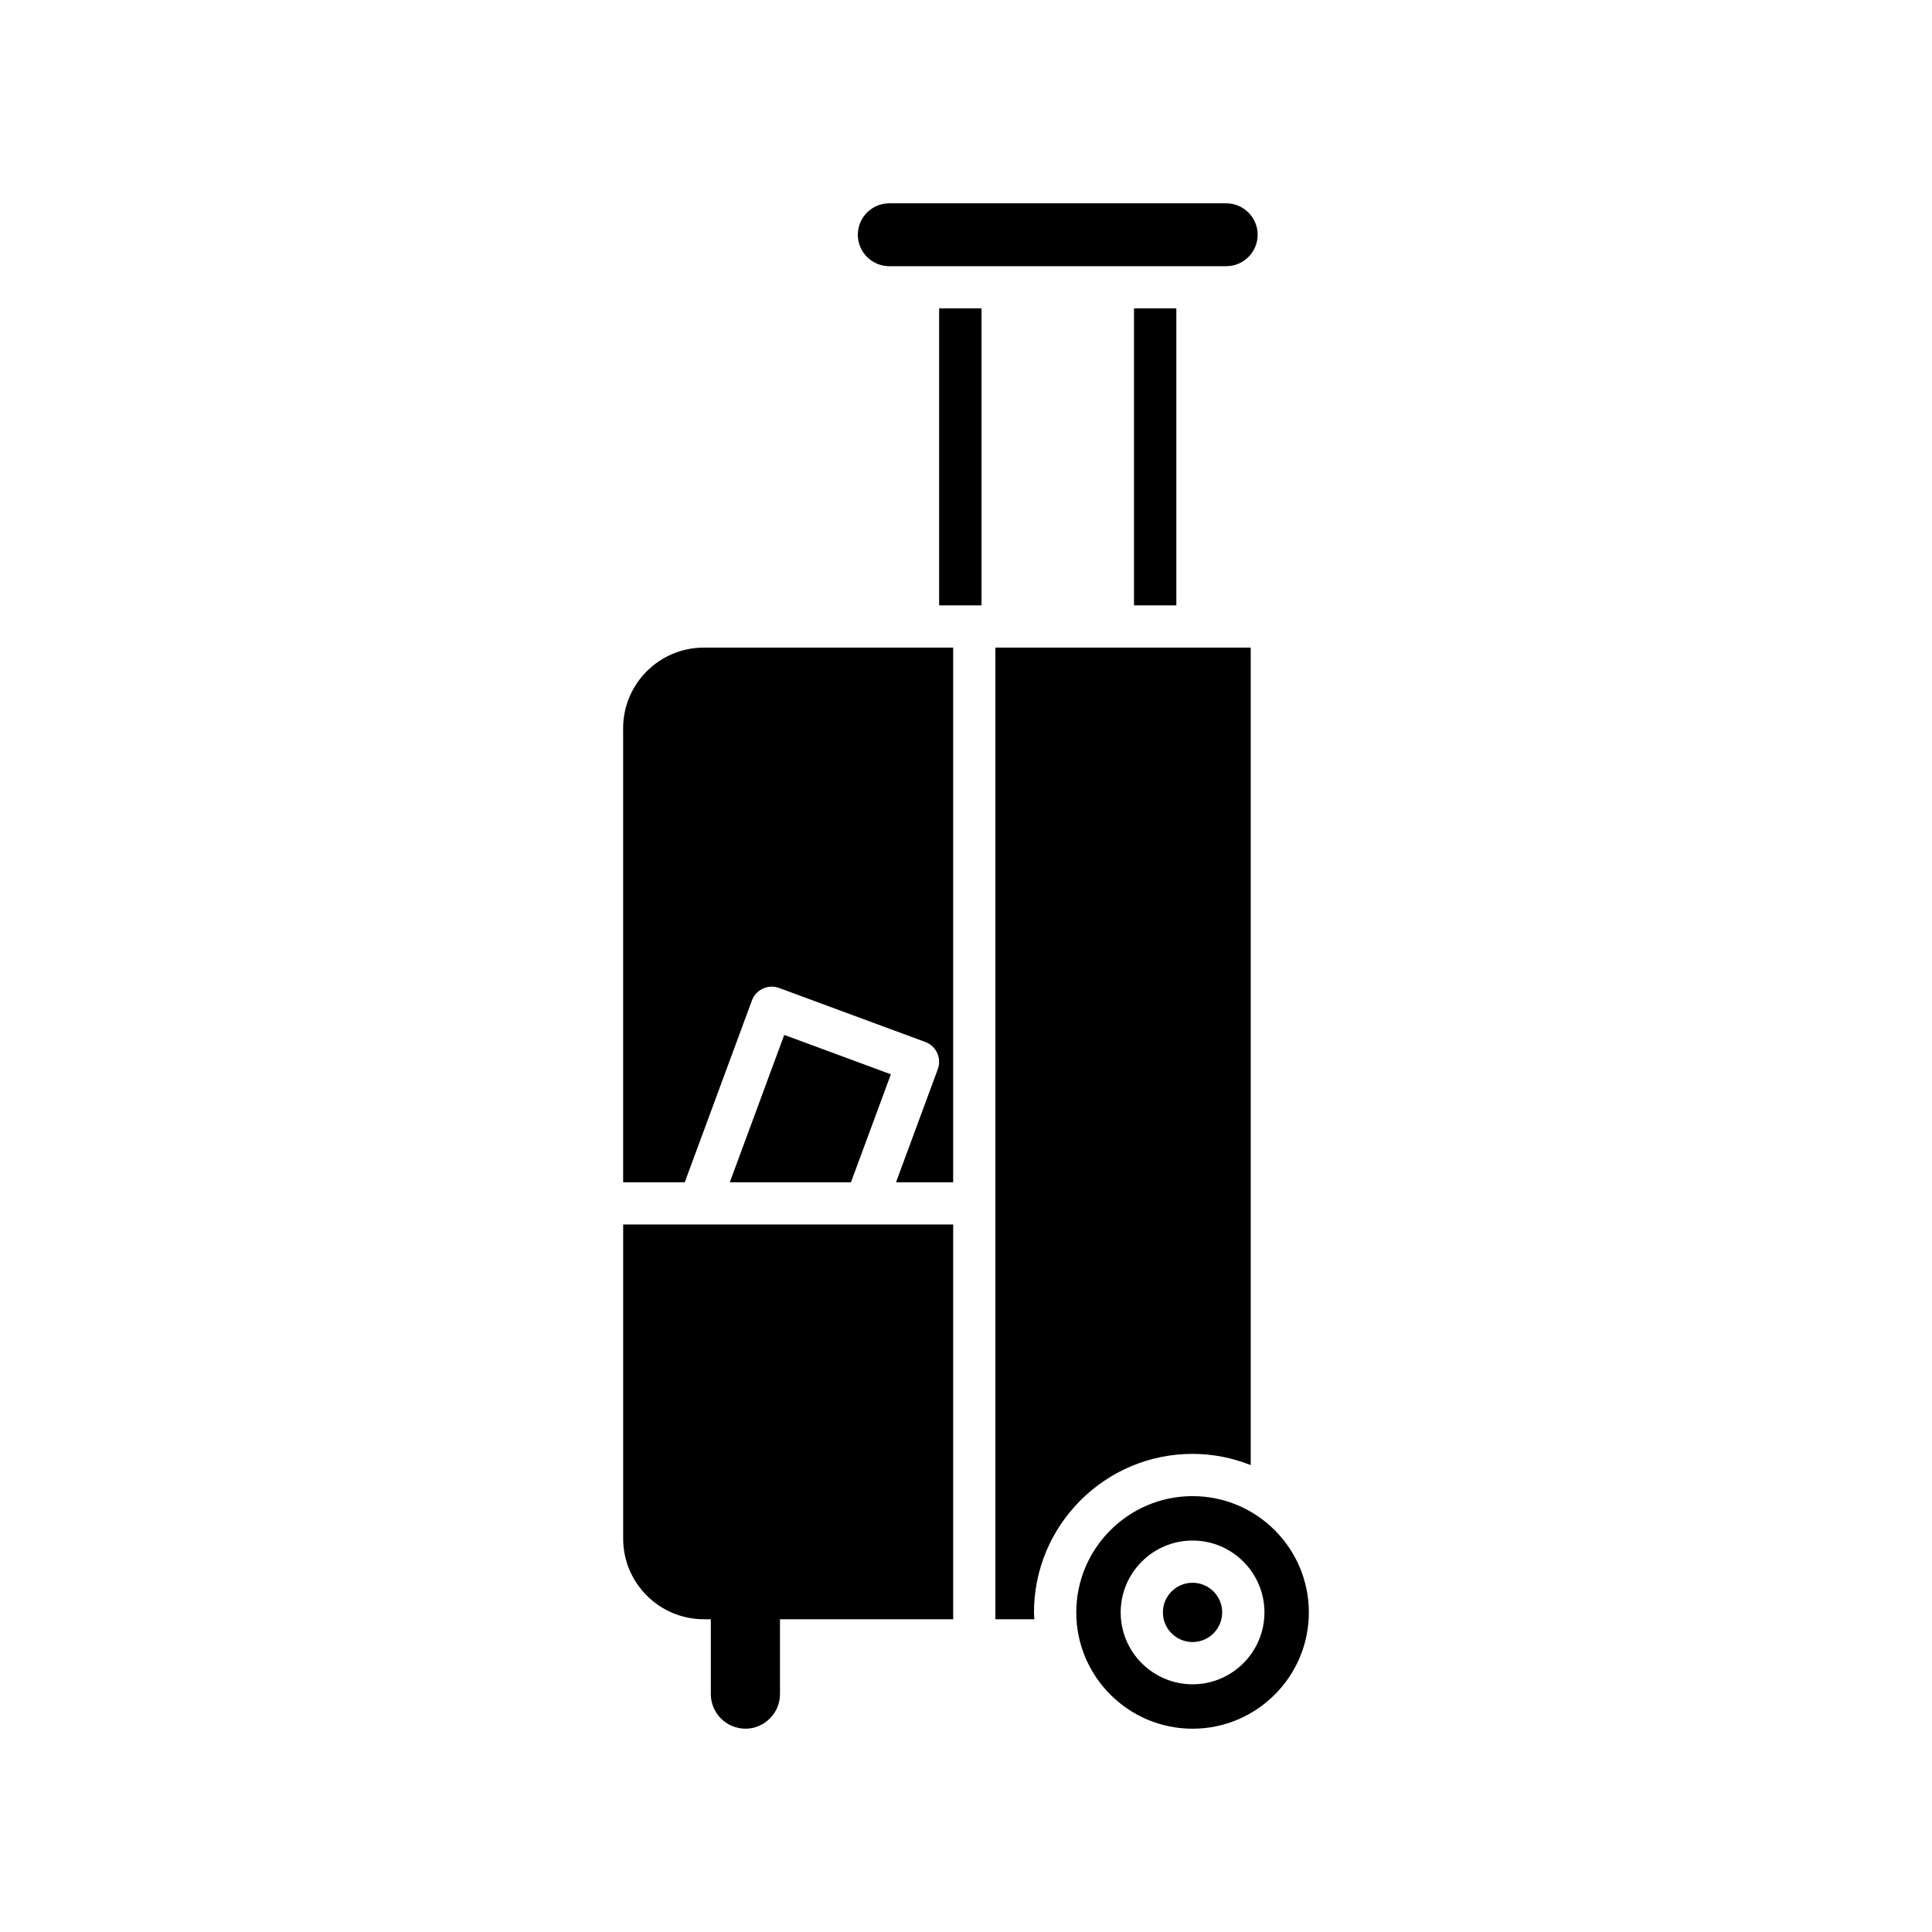
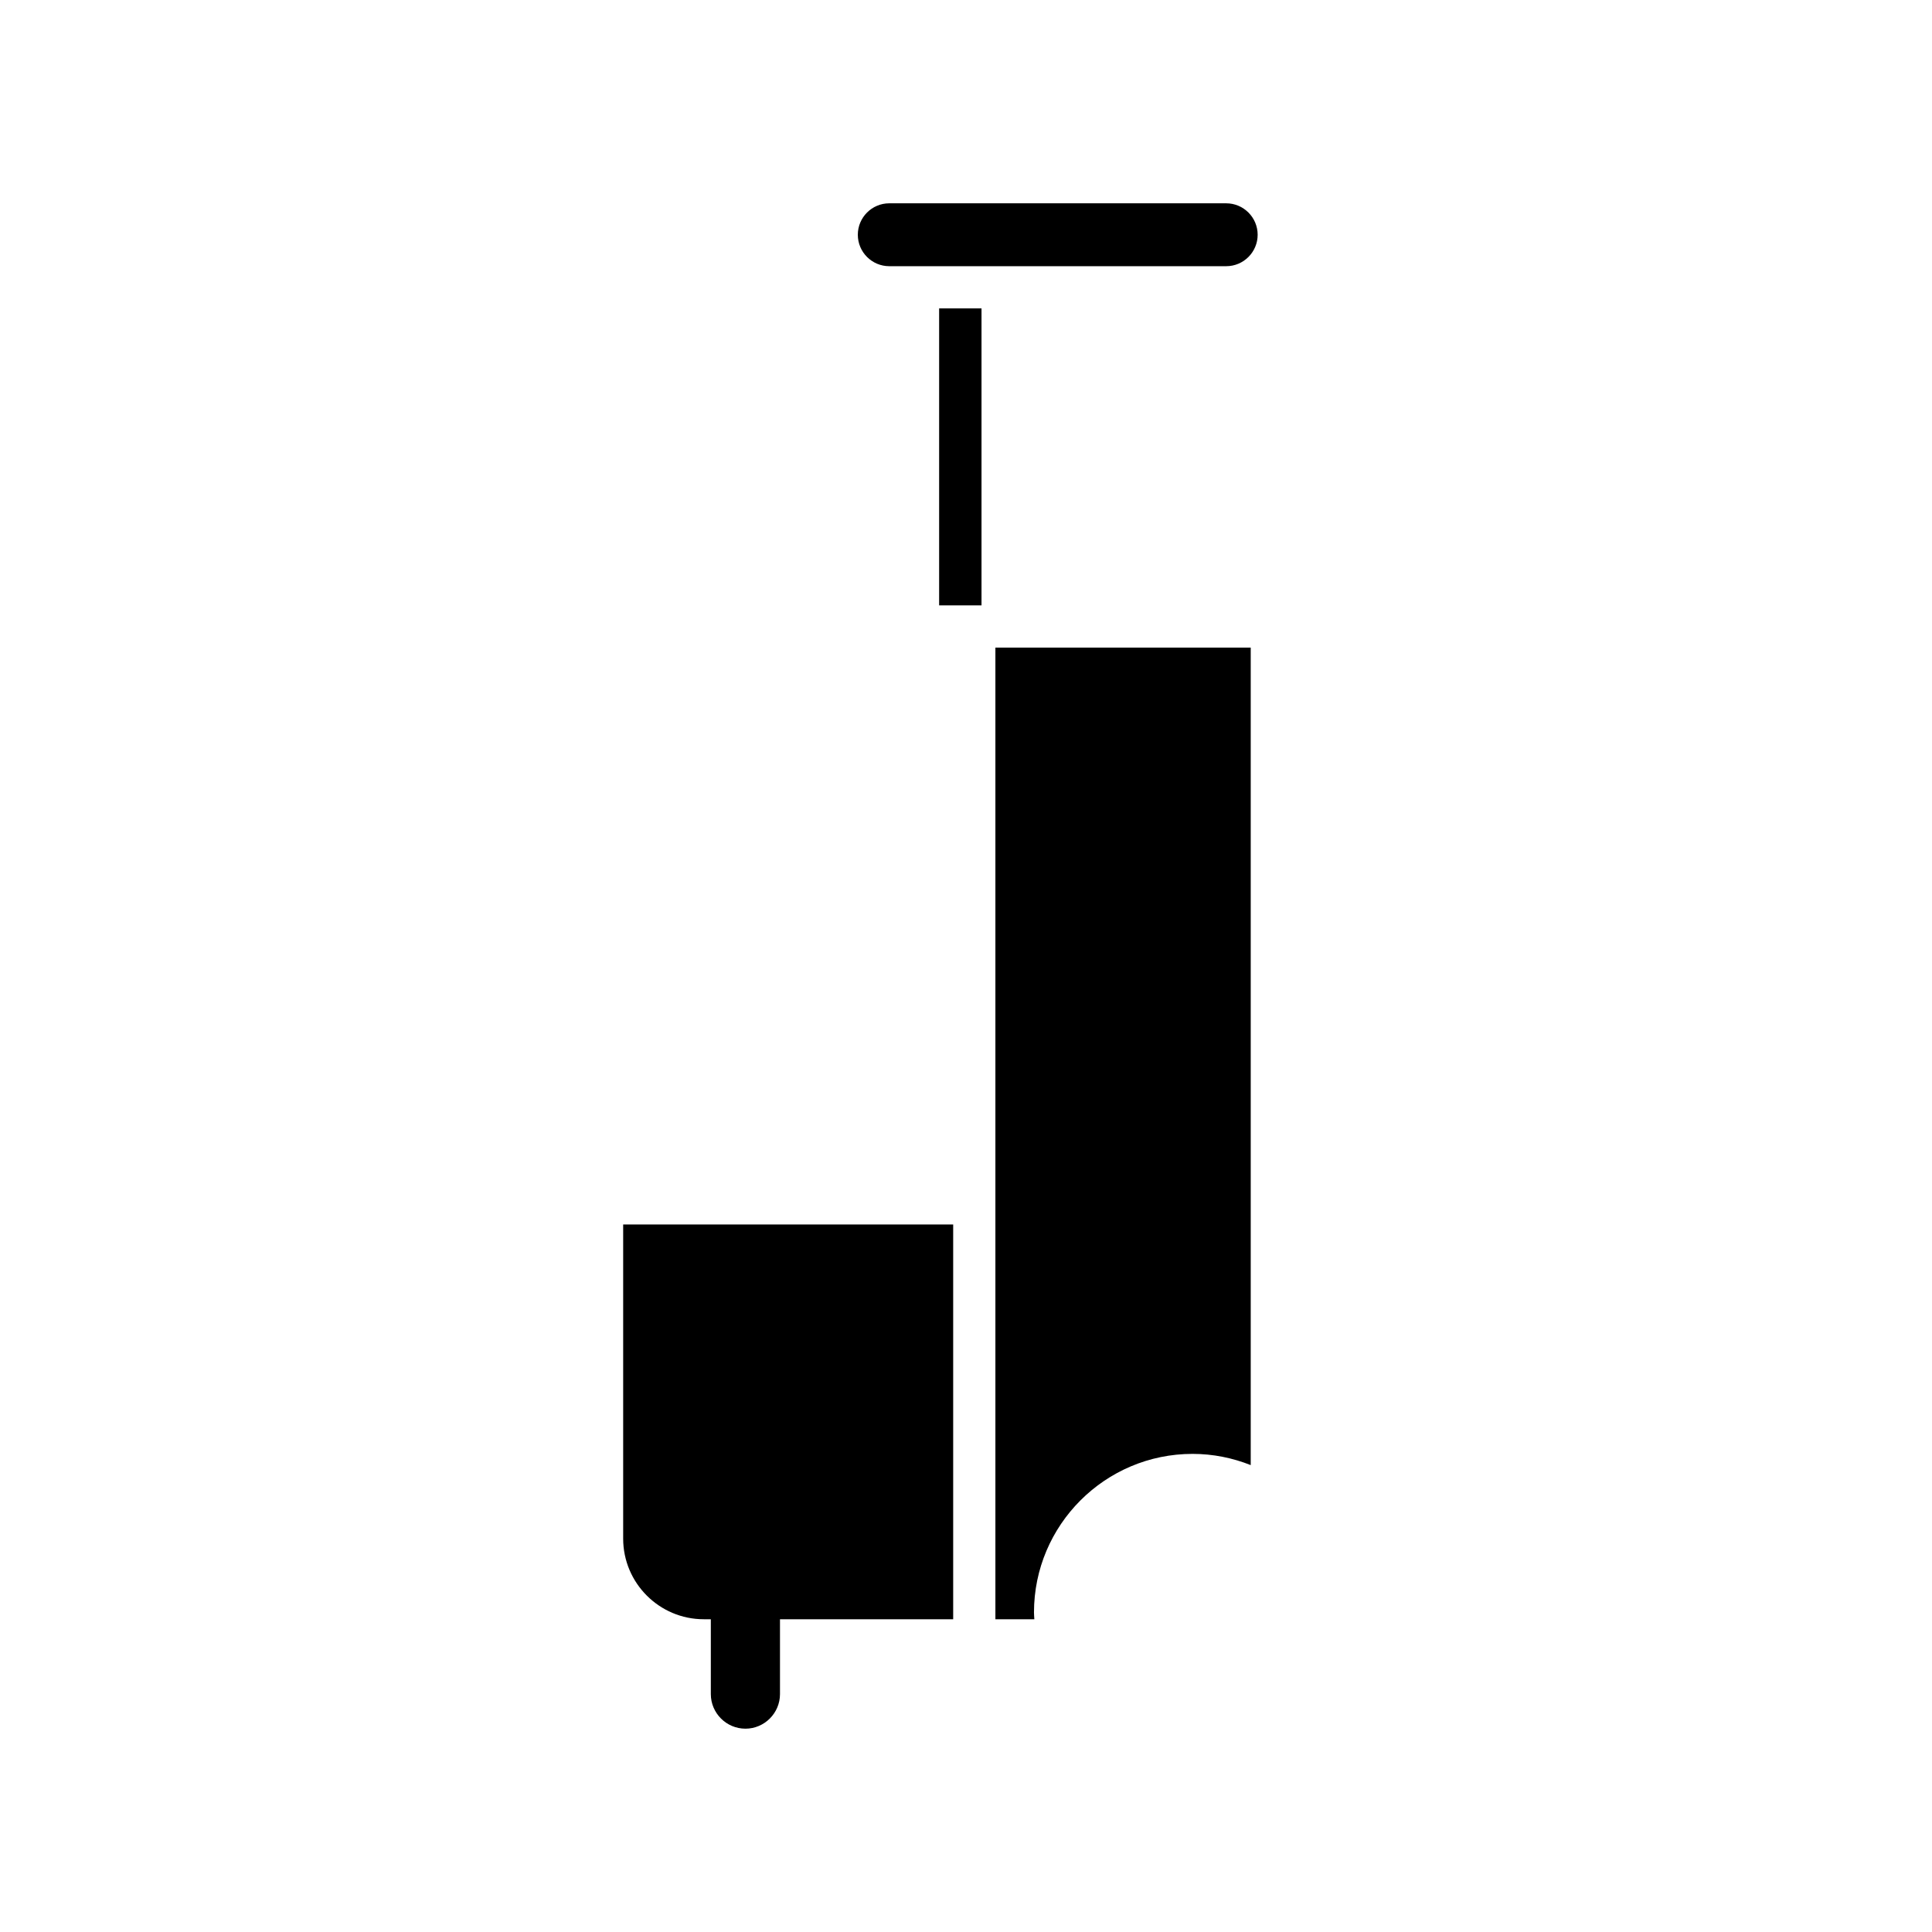
<svg xmlns="http://www.w3.org/2000/svg" fill="#000000" width="800px" height="800px" version="1.1" viewBox="144 144 512 512">
  <g>
    <path d="m341.54 602.12c5.039 0 9.164-4.125 9.164-9.164v-19.832h45.898v-104.62h-87.457v83.246c0 11.781 9.59 21.367 21.371 21.367h1.859v19.832c0 5.043 4.121 9.168 9.164 9.168z" />
-     <path d="m369.51 457.32 10.578-28.617-28.254-10.441-14.43 39.059z" />
    <path d="m392.88 225.73h11.23v78.699h-11.23z" />
    <path d="m407.79 573.13h10.32c-0.027-0.609-0.094-1.207-0.094-1.82 0-23.168 18.848-42.016 42.016-42.016 5.449 0 10.641 1.074 15.422 2.973v-216.64l-67.664-0.004z" />
-     <path d="m444.52 225.73h11.223v78.699h-11.223z" />
    <path d="m468.96 197.88h-89.297c-4.594 0-8.332 3.738-8.332 8.332s3.738 8.332 8.332 8.332h89.297c4.594 0 8.332-3.738 8.332-8.332s-3.742-8.332-8.332-8.332z" />
-     <path d="m309.14 337v120.32h16.324l17.805-48.188c1.07-2.898 4.309-4.379 7.195-3.312l38.754 14.316c2.898 1.07 4.383 4.293 3.312 7.195l-11.078 29.992h15.145v-141.7h-66.086c-11.781 0-21.371 9.59-21.371 21.371z" />
-     <path d="m467.89 571.3c0 4.34-3.516 7.856-7.852 7.856-4.34 0-7.856-3.516-7.856-7.856 0-4.336 3.516-7.852 7.856-7.852 4.336 0 7.852 3.516 7.852 7.852" />
-     <path d="m490.86 571.31c0-16.996-13.824-30.82-30.816-30.82-16.996 0-30.82 13.824-30.82 30.82 0 16.992 13.824 30.816 30.82 30.816 16.988 0 30.816-13.828 30.816-30.816zm-30.816 19.047c-10.508 0-19.051-8.543-19.051-19.047 0-10.508 8.543-19.051 19.051-19.051 10.5 0 19.047 8.543 19.047 19.051 0 10.5-8.547 19.047-19.047 19.047z" />
  </g>
</svg>